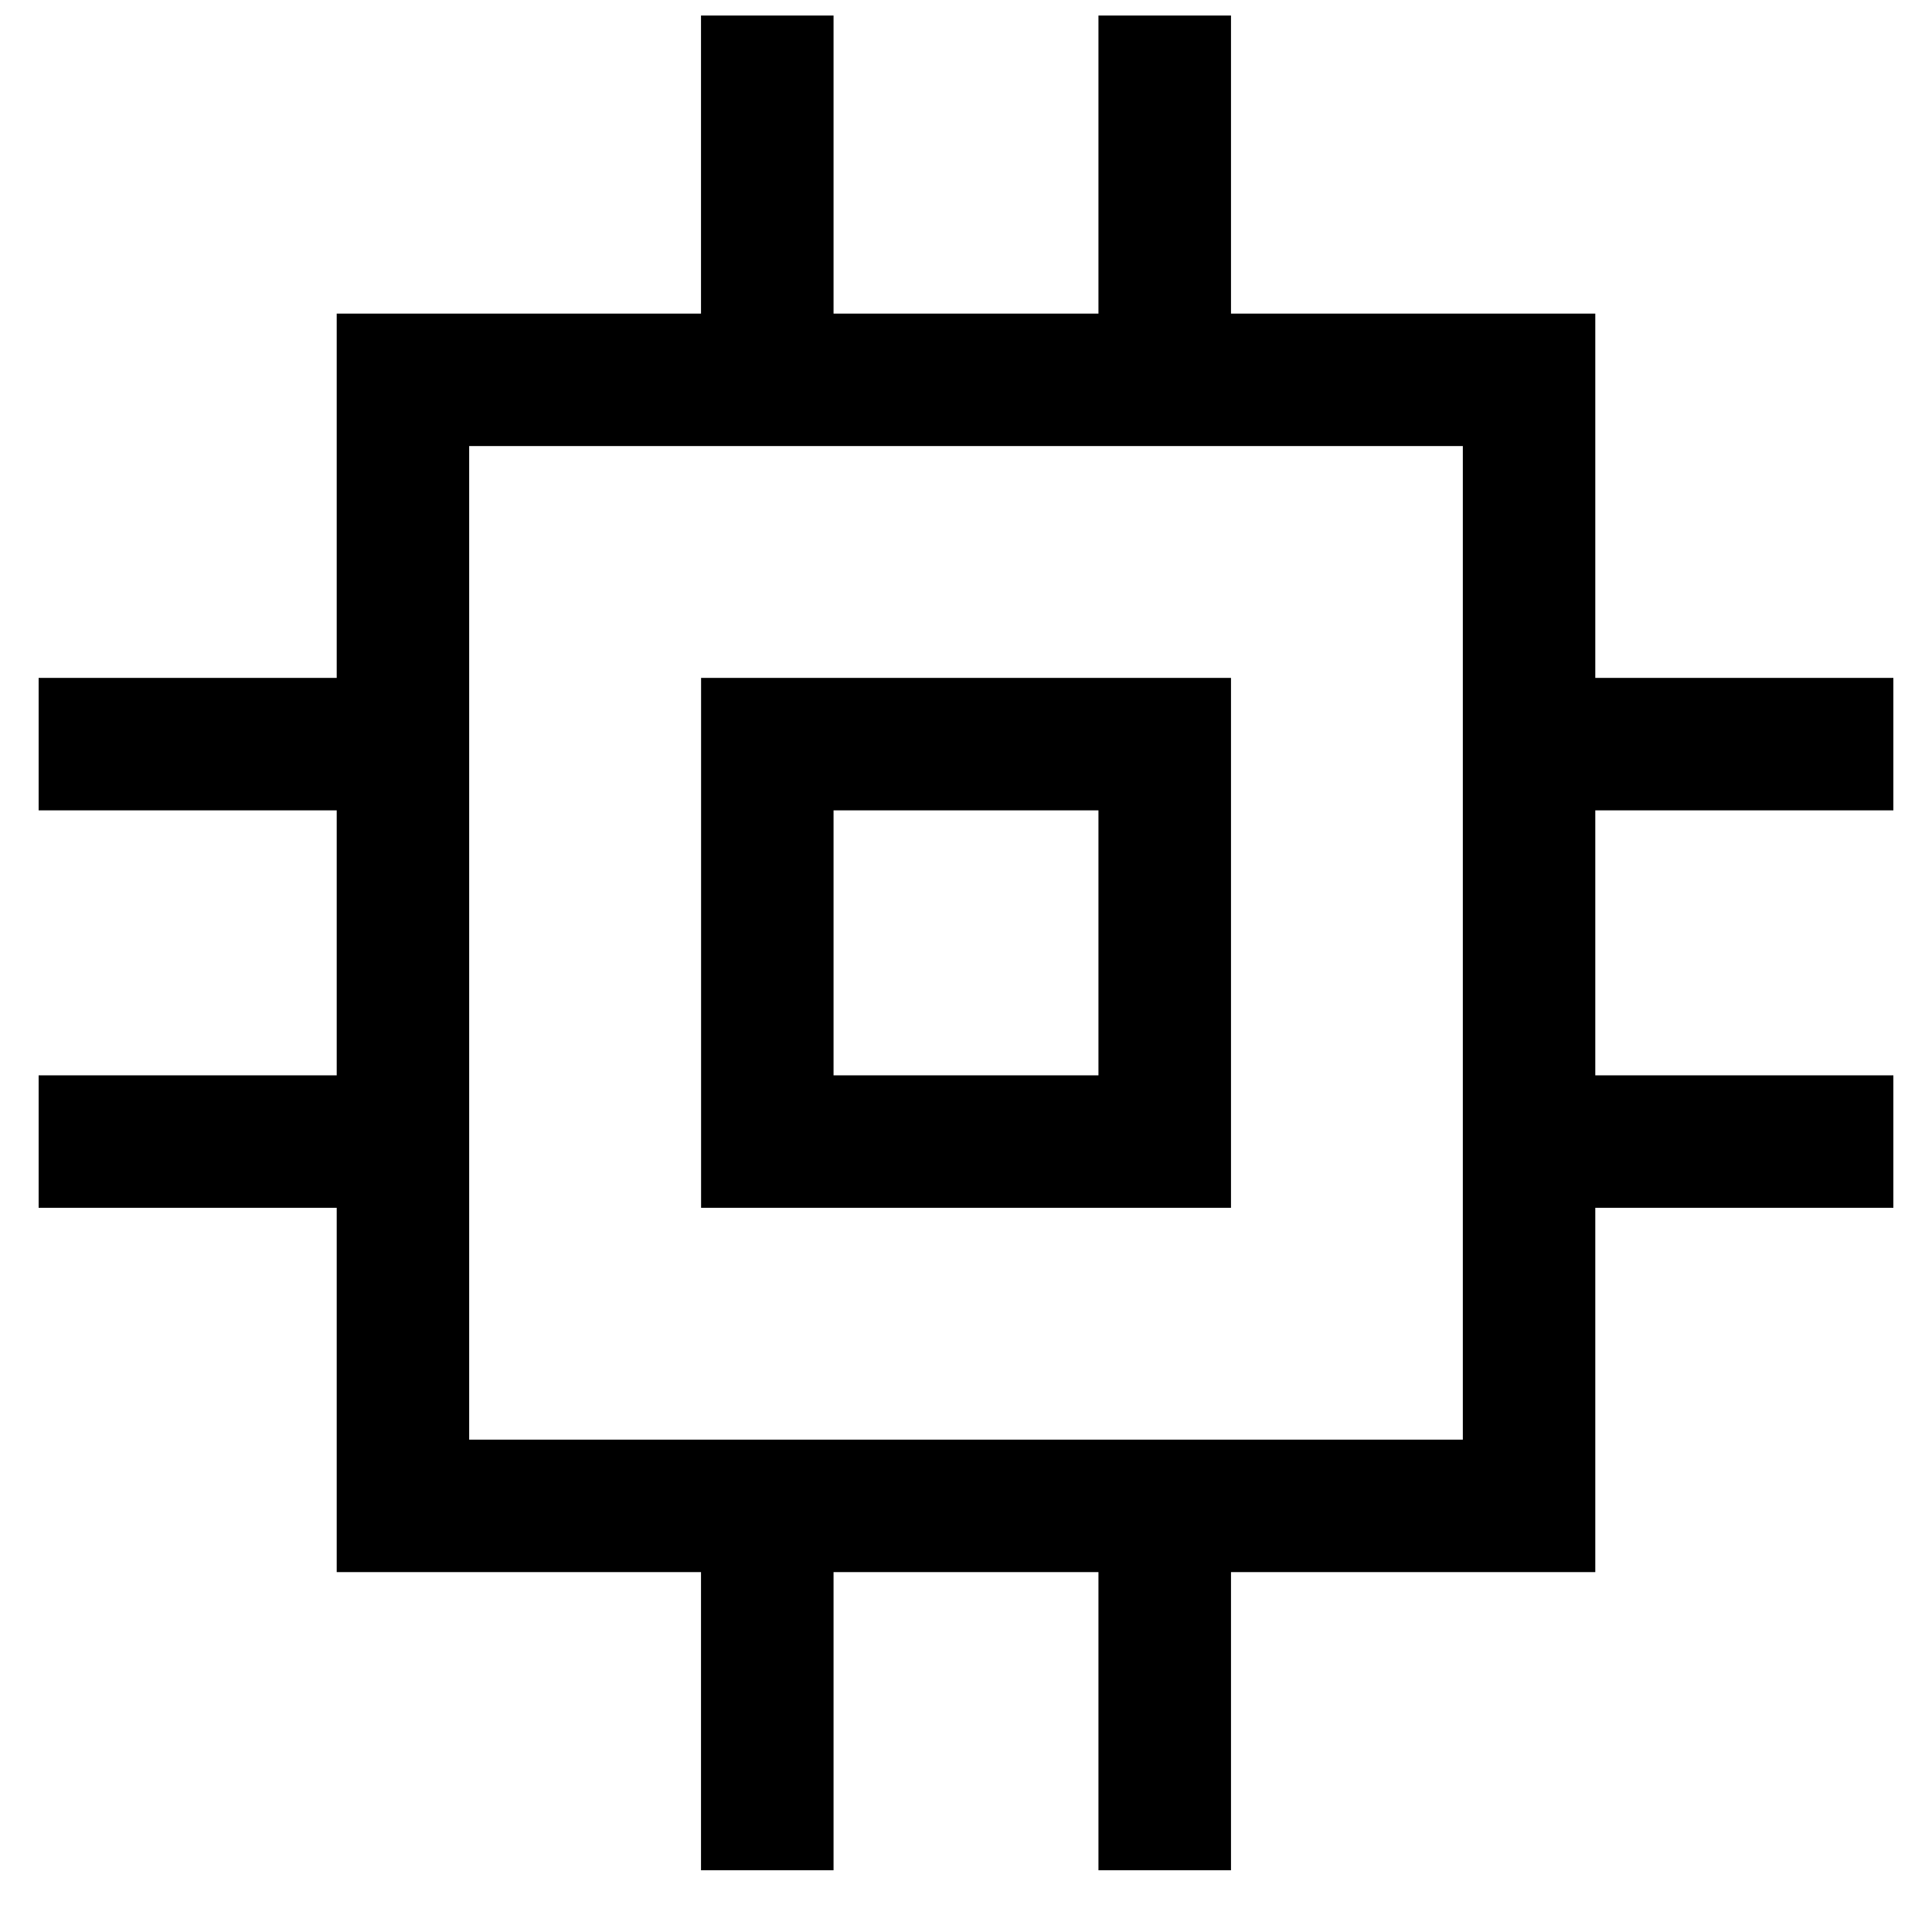
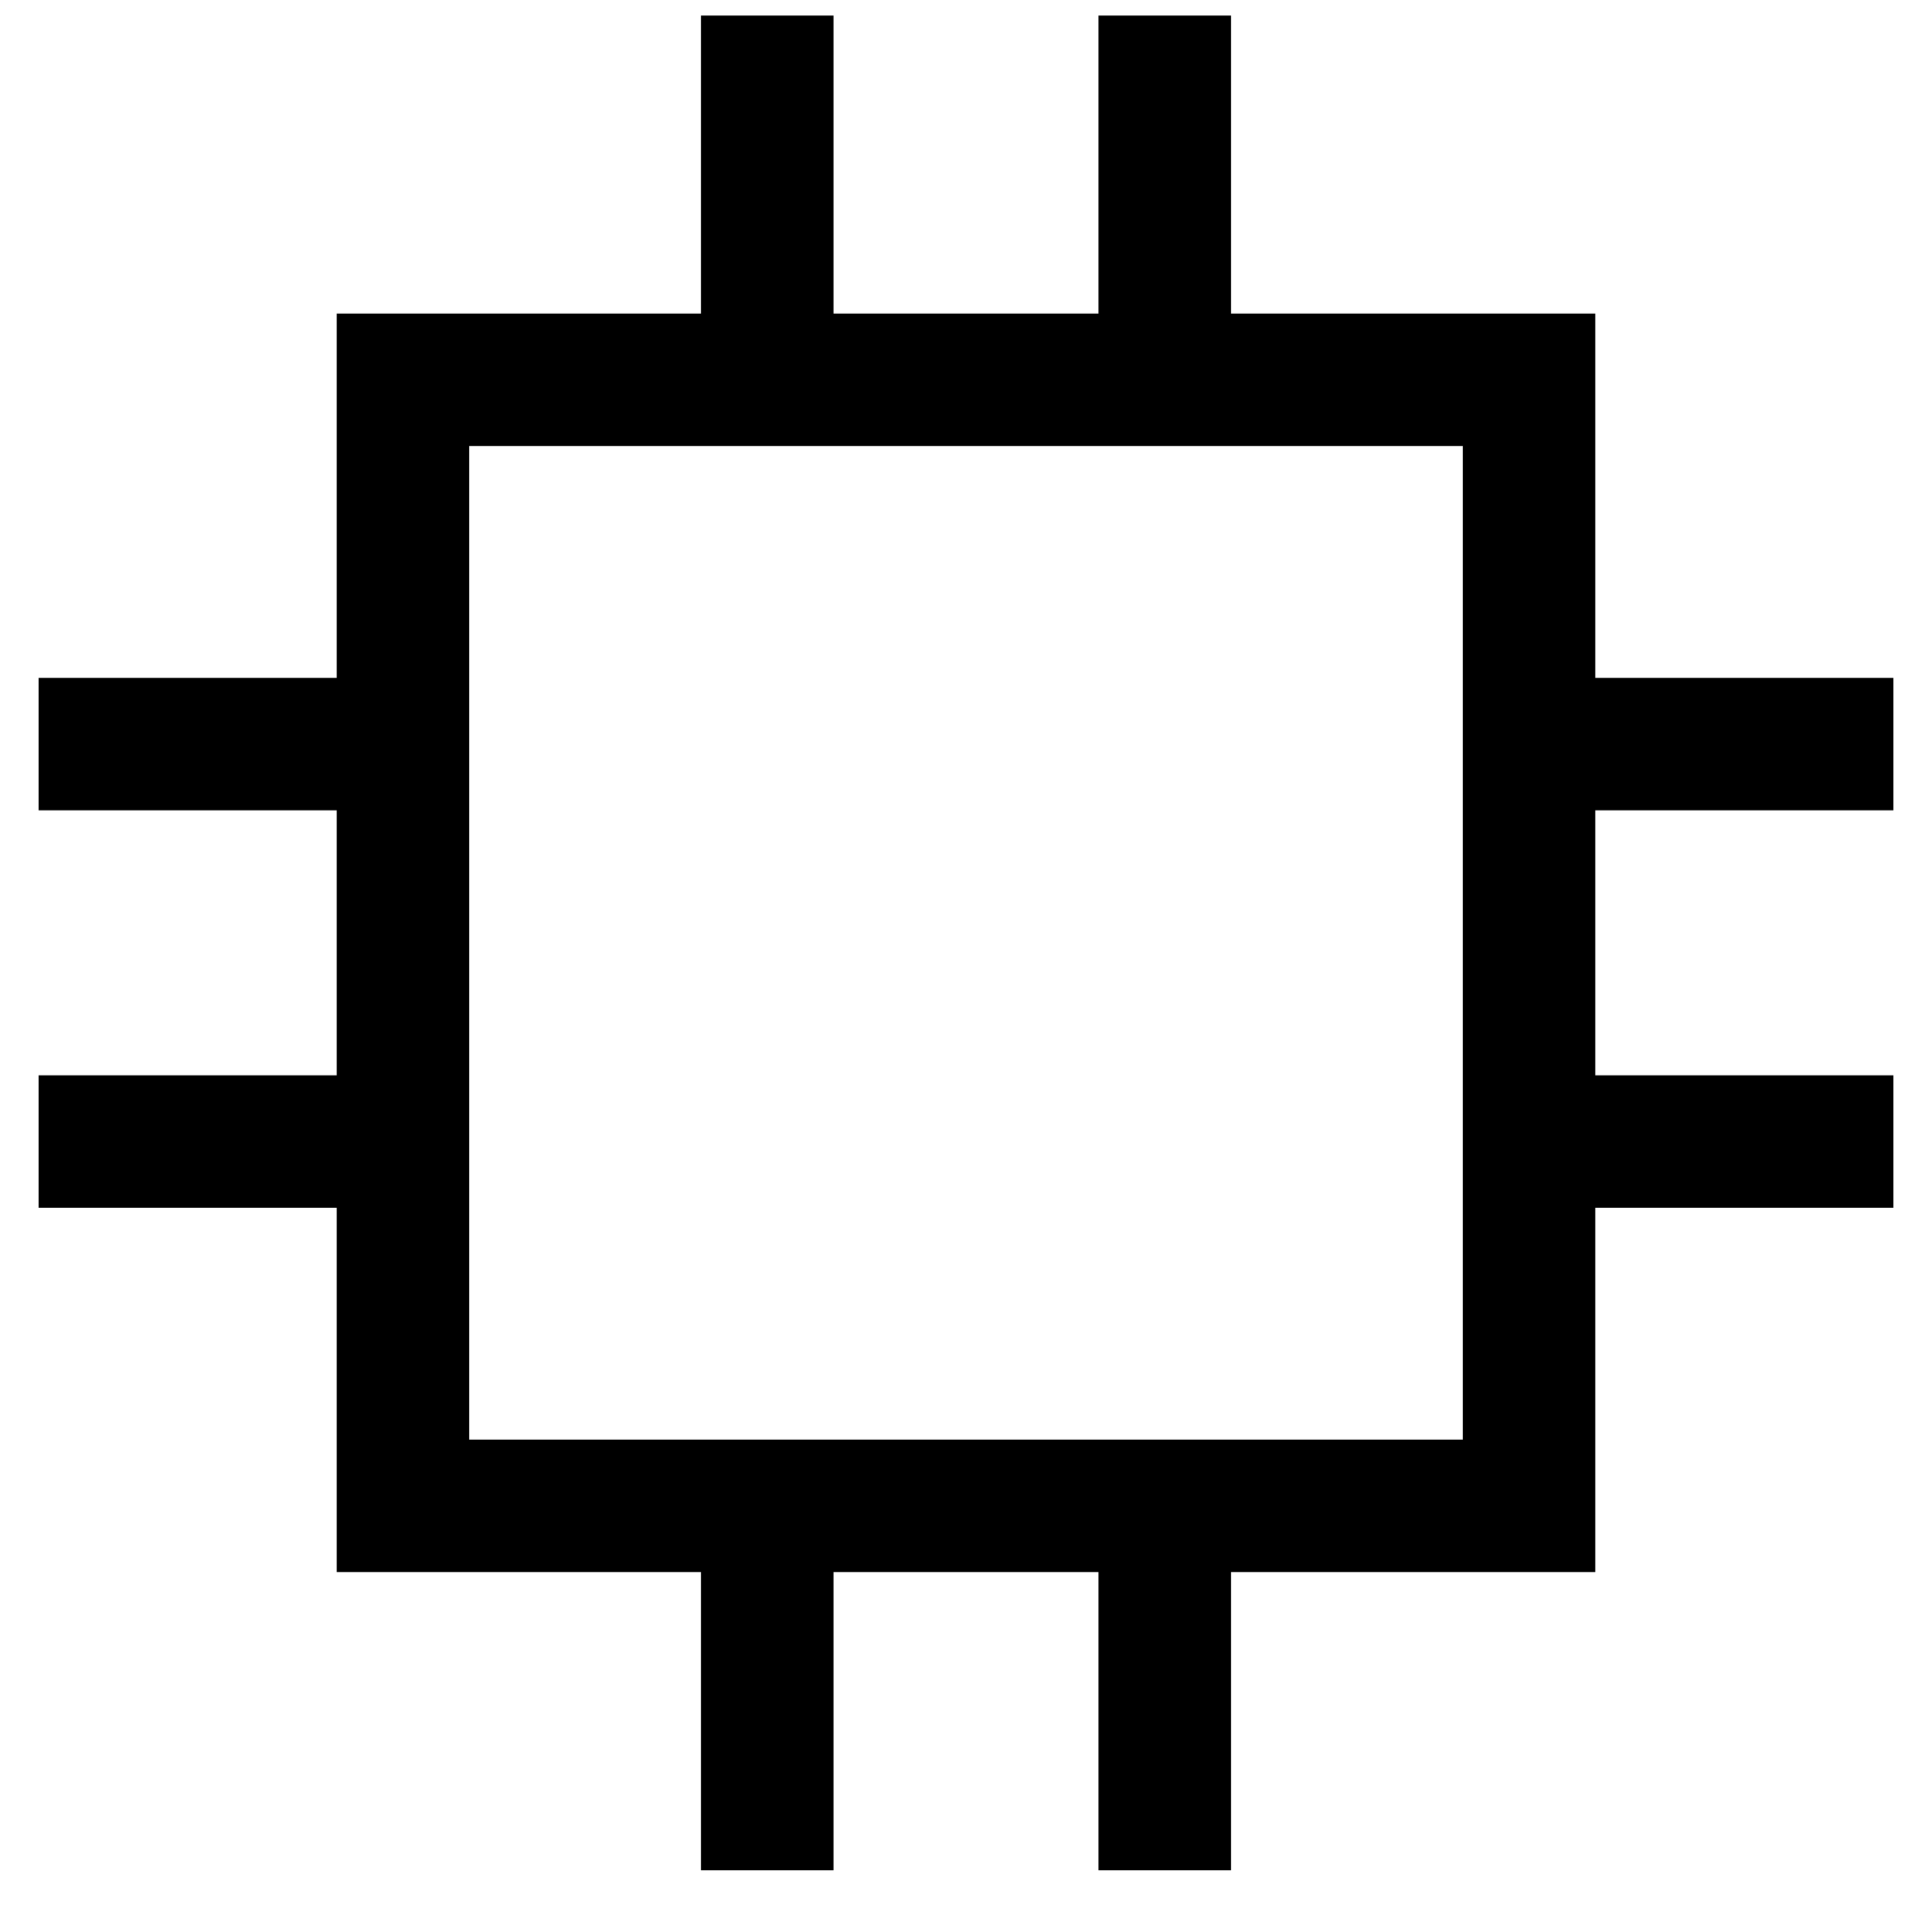
<svg xmlns="http://www.w3.org/2000/svg" fill="none" viewBox="0 0 25 25" height="25" width="25">
-   <path fill="black" d="M15.929 8.772H9.072V15.629H15.929V8.772ZM14.214 13.915H10.786V10.486H14.214V13.915Z" />
  <path fill="black" d="M24.5 10.486V8.772H20.643V4.058H15.929V0.201H14.214V4.058H10.786V0.201H9.071V4.058H4.357V8.772H0.5V10.486H4.357V13.915H0.5V15.629H4.357V20.343H9.071V24.201H10.786V20.343H14.214V24.201H15.929V20.343H20.643V15.629H24.5V13.915H20.643V10.486H24.5ZM18.929 18.629H6.071V5.772H18.929V18.629Z" />
</svg>